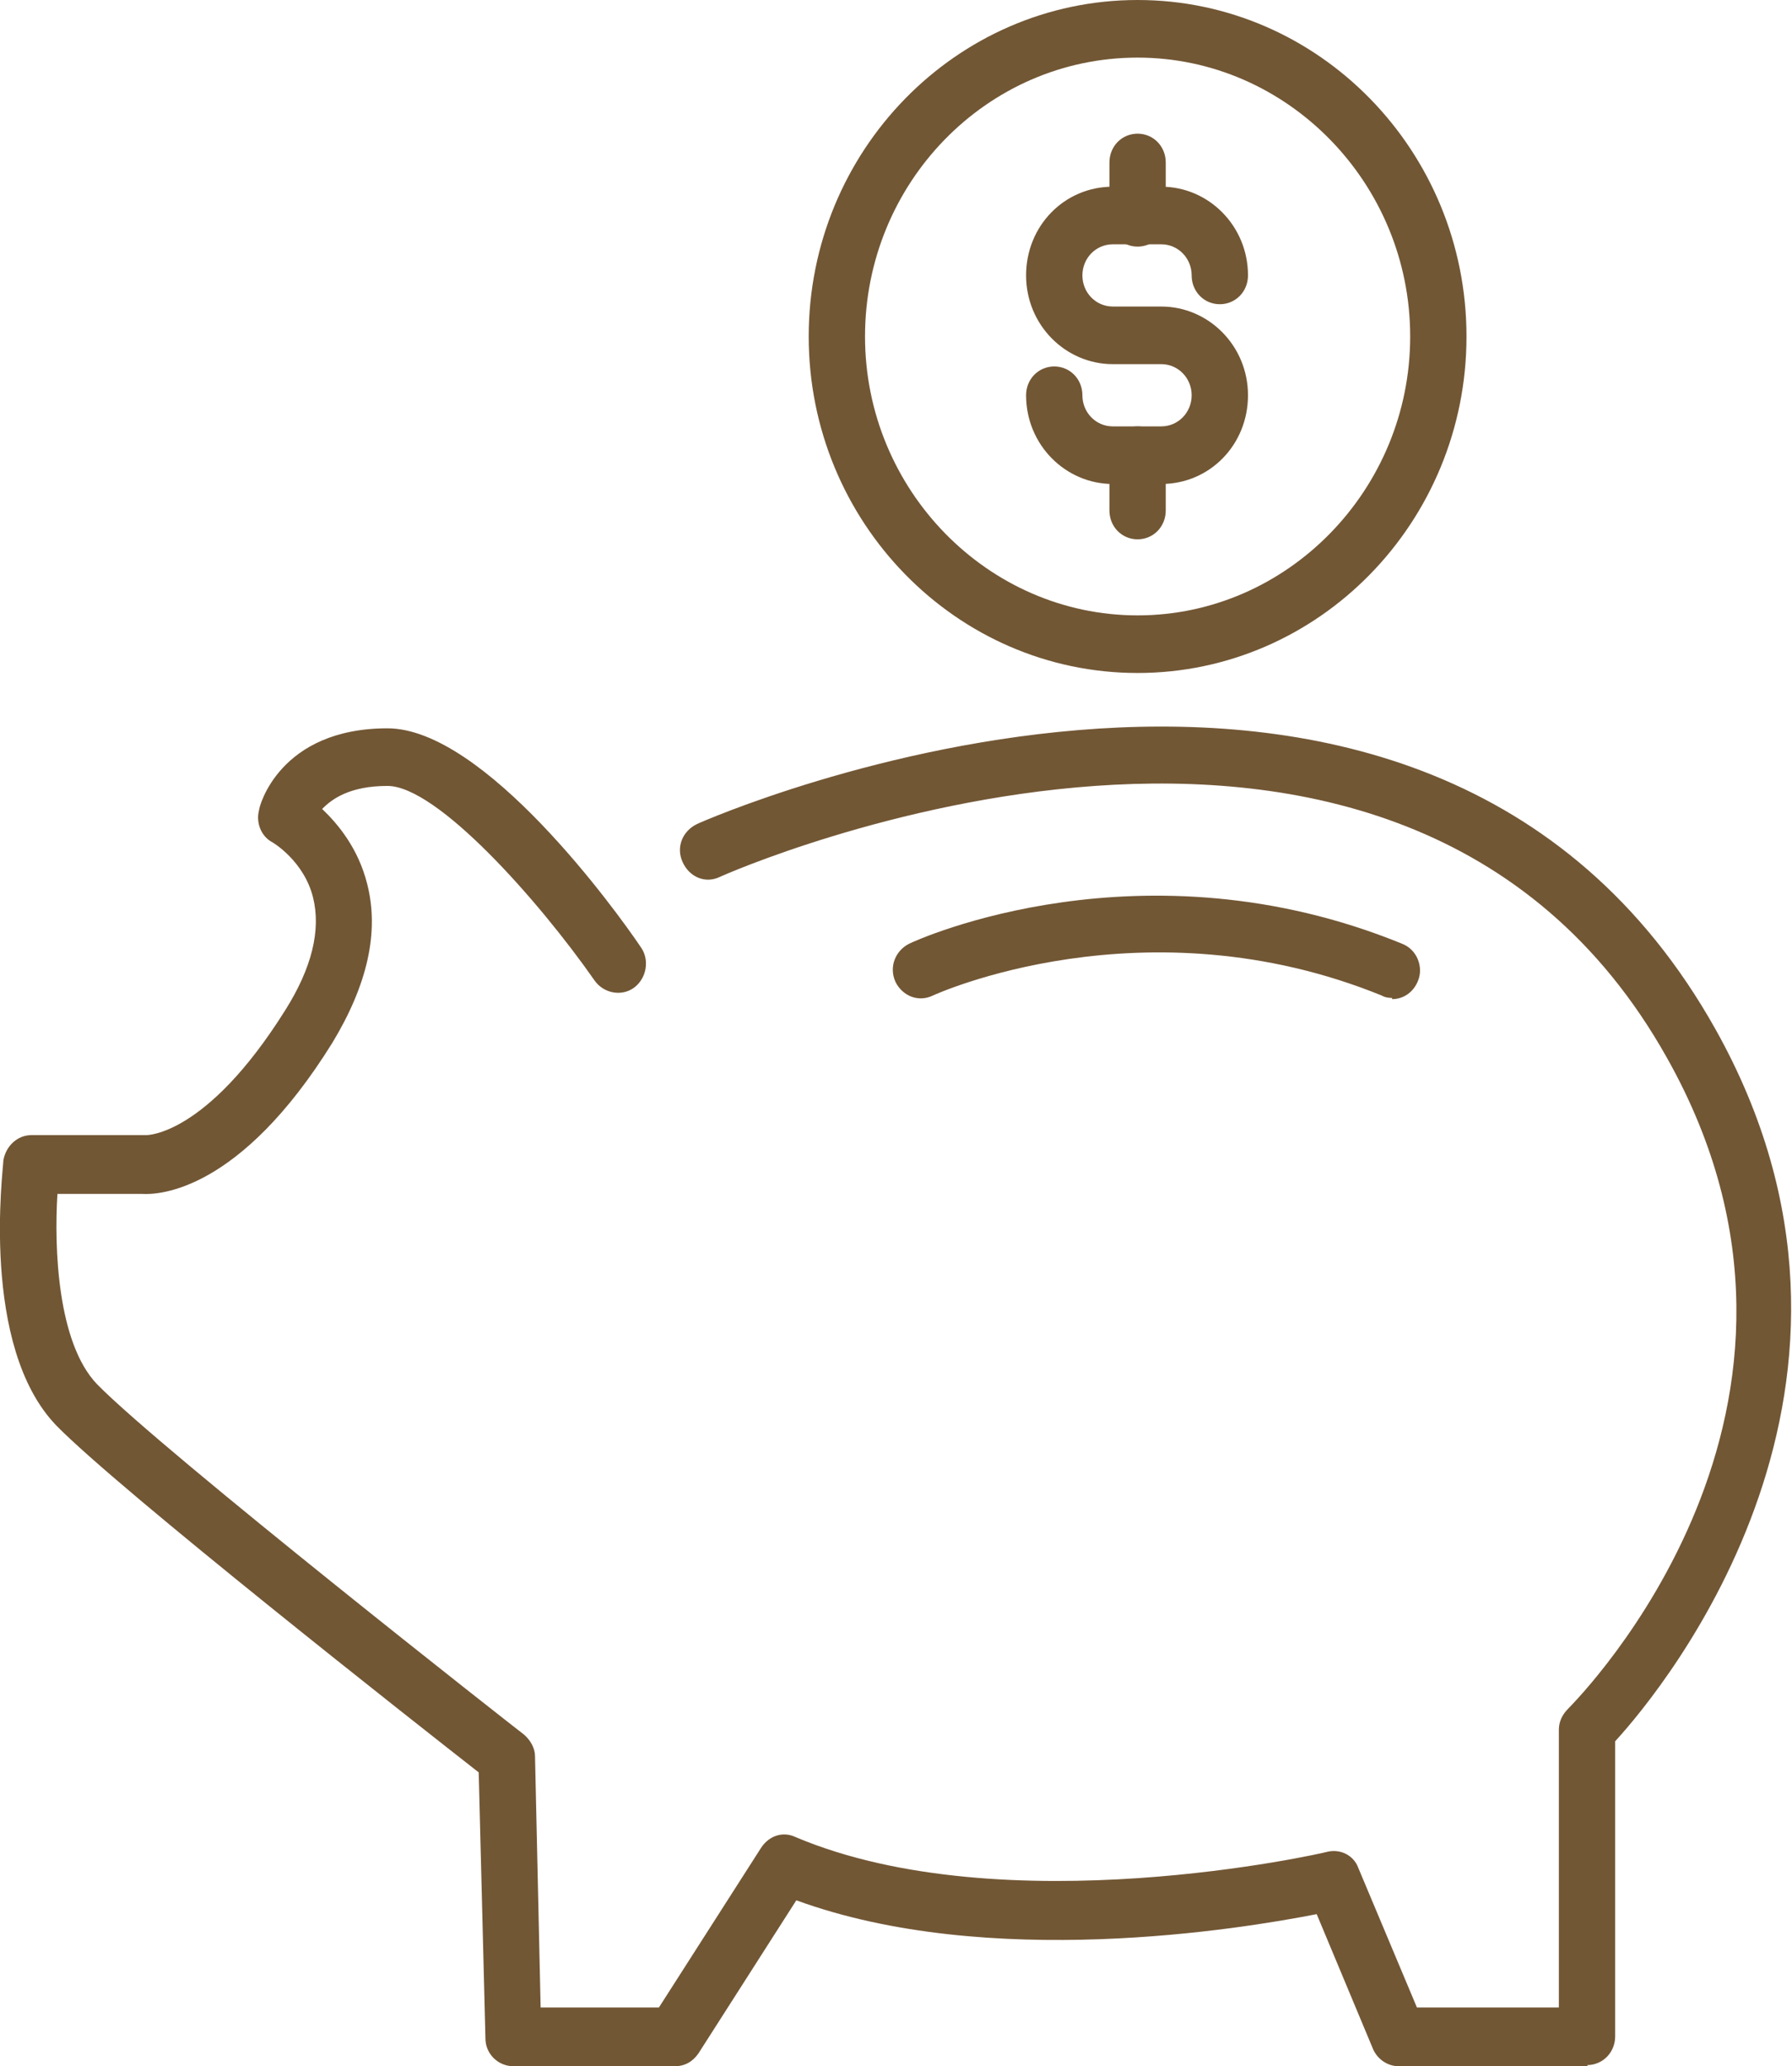
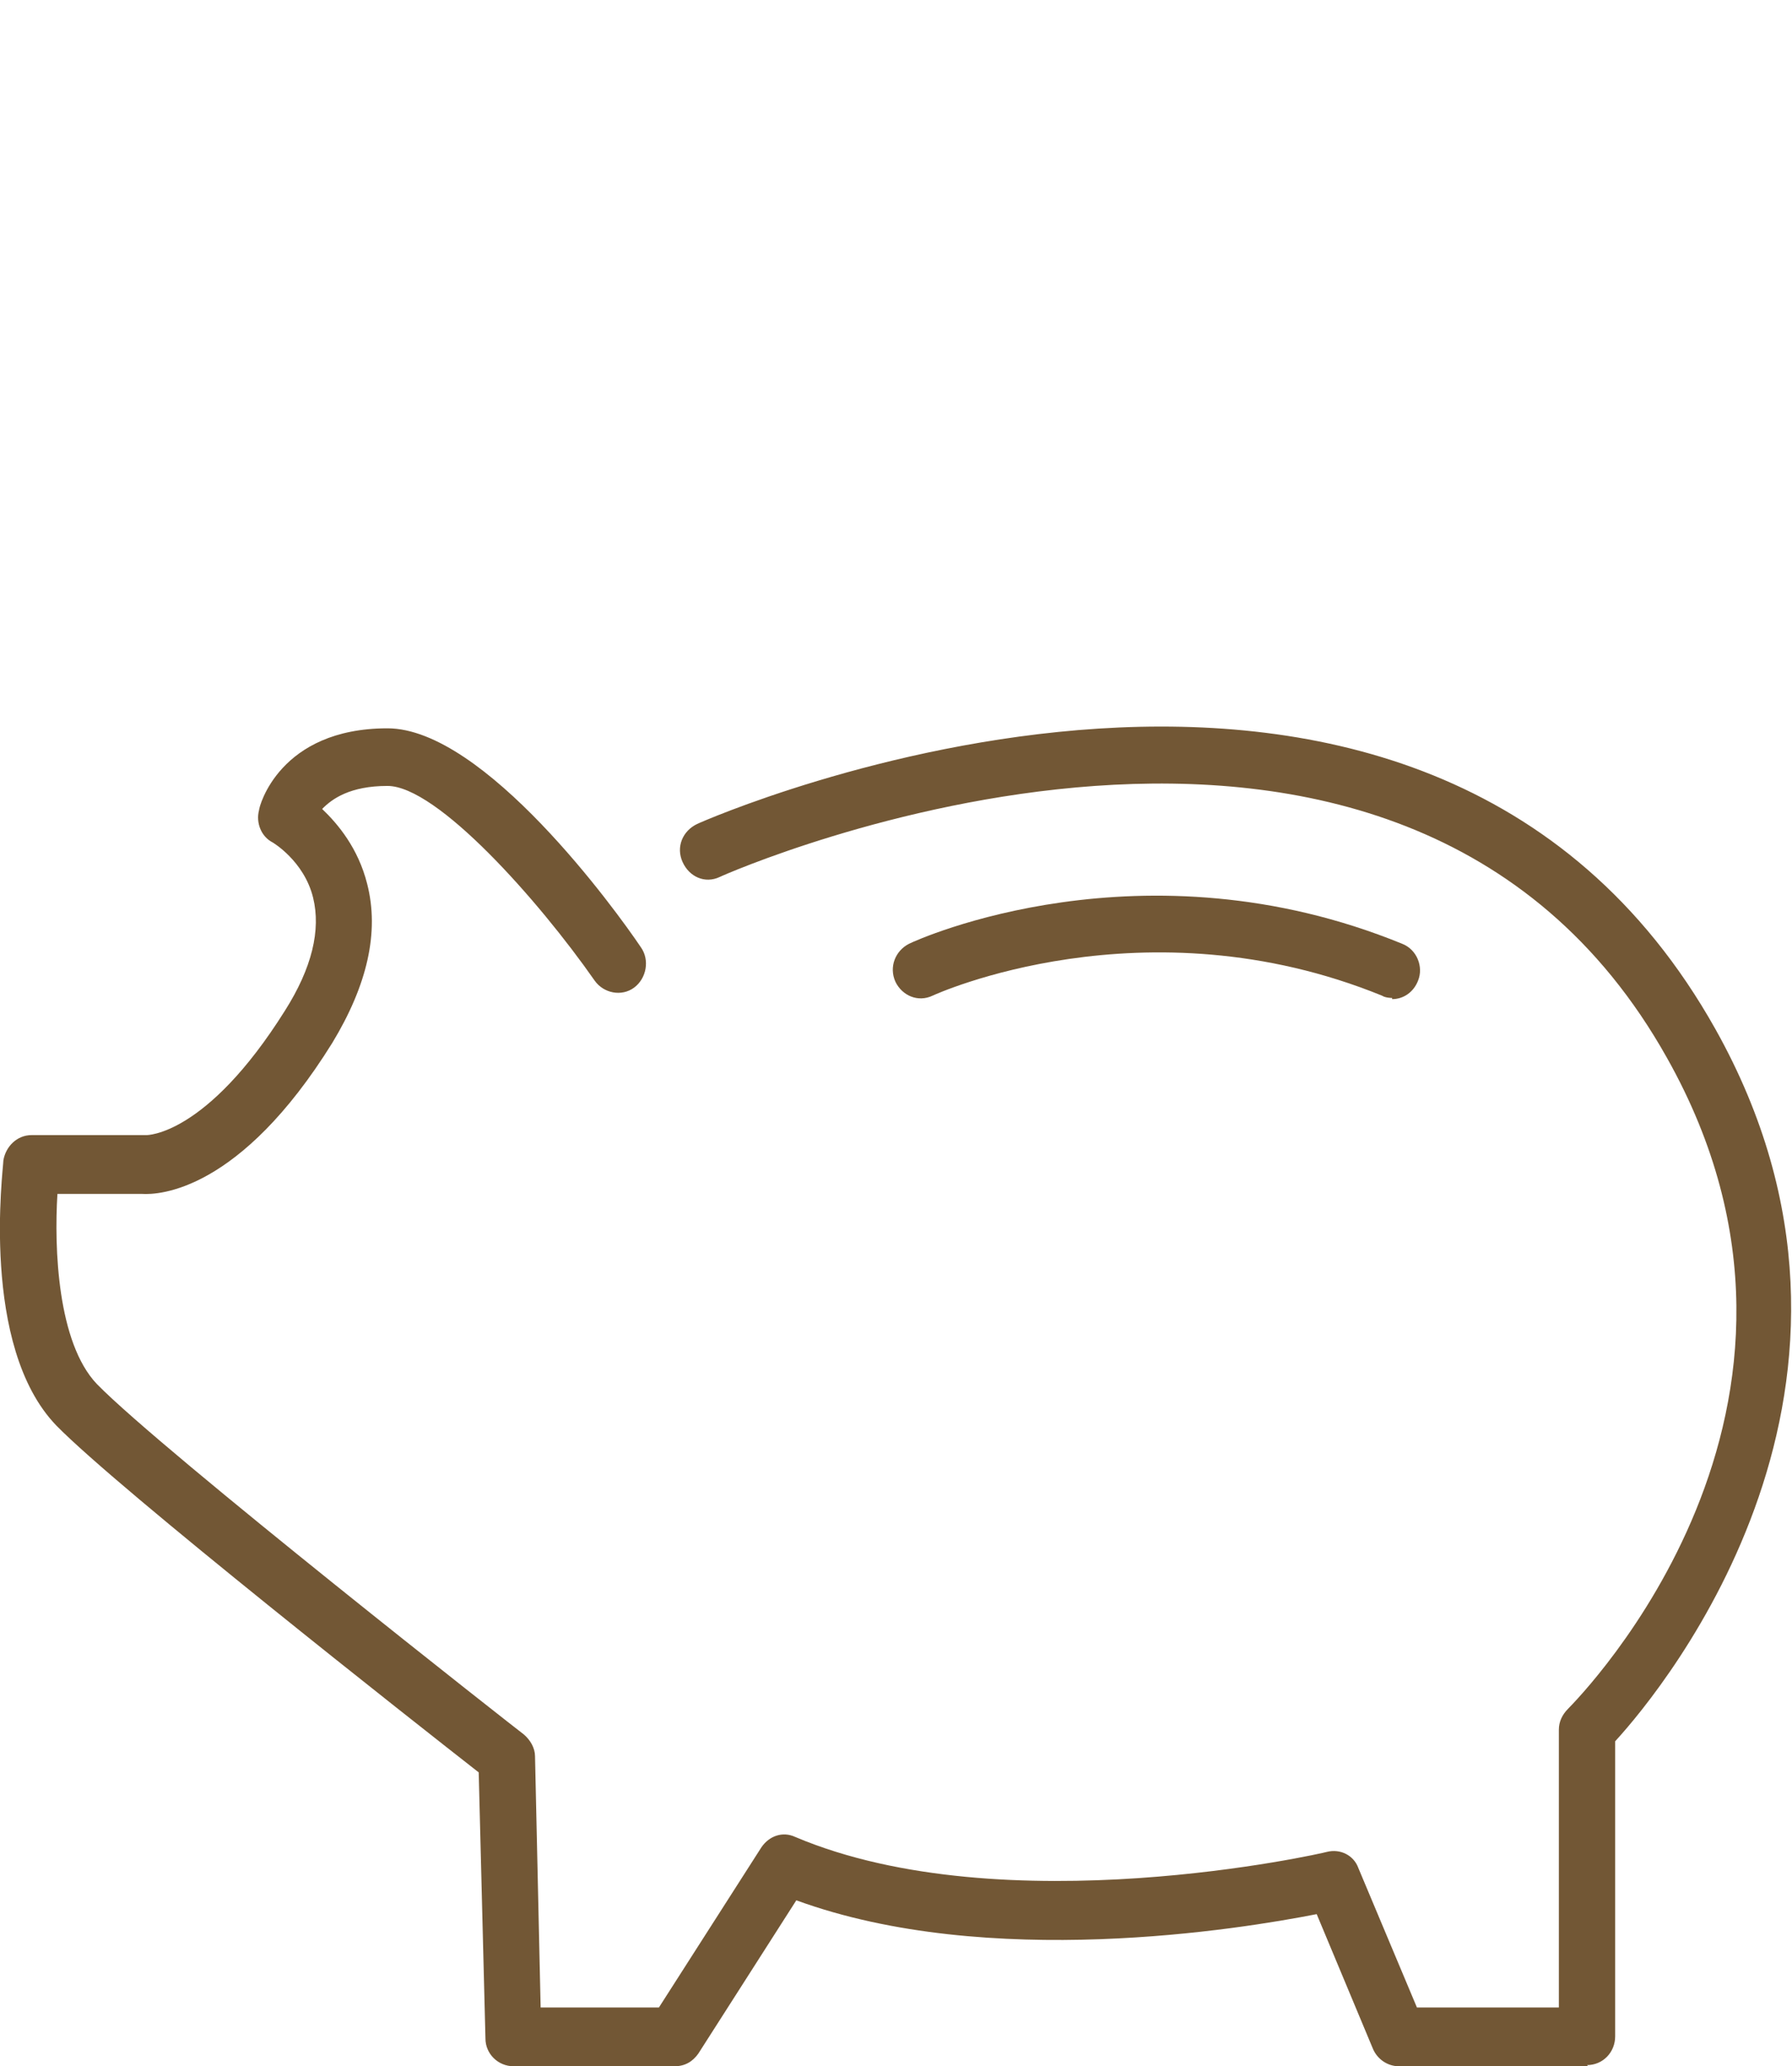
<svg xmlns="http://www.w3.org/2000/svg" width="59" height="68" viewBox="0 0 59 68" fill="none">
  <g clip-path="url(#clip0_5816_45)">
    <path d="M52.288 68H46.058C45.687 68 45.353 67.772 45.205 67.431L43.351 62.994C40.829 63.487 32.559 64.852 26.218 62.539L22.992 67.583C22.806 67.848 22.547 68 22.213 68H16.91C16.391 68 15.983 67.583 15.983 67.09L15.761 58.329C13.721 56.736 3.931 49.037 1.854 46.913C-0.668 44.297 0.111 38.456 0.111 38.191C0.185 37.736 0.556 37.356 1.038 37.356H4.71C4.71 37.356 4.784 37.356 4.821 37.356C4.821 37.356 6.786 37.394 9.382 33.26C10.272 31.857 10.569 30.606 10.309 29.544C10.012 28.33 8.974 27.723 8.974 27.723C8.603 27.534 8.418 27.079 8.529 26.661C8.529 26.548 9.197 23.969 12.757 23.969C15.946 23.969 20.285 29.961 21.101 31.175C21.397 31.592 21.286 32.199 20.878 32.502C20.47 32.805 19.877 32.692 19.58 32.274C17.726 29.62 14.388 25.865 12.757 25.865C11.533 25.865 10.94 26.282 10.606 26.623C11.125 27.116 11.793 27.913 12.089 29.089C12.497 30.681 12.089 32.426 10.94 34.322C7.899 39.215 5.229 39.328 4.672 39.291H1.891C1.78 41.073 1.891 44.183 3.189 45.548C5.377 47.786 17.133 57.002 17.244 57.078C17.466 57.267 17.615 57.533 17.615 57.798L17.8 66.066H21.694L25.069 60.794C25.328 60.415 25.773 60.263 26.181 60.453C33.078 63.373 43.573 60.984 43.684 60.946C44.129 60.832 44.574 61.06 44.723 61.477L46.651 66.066H51.324V56.926C51.324 56.66 51.435 56.433 51.62 56.243C52.028 55.826 61.373 46.345 54.884 34.815C46.021 19 23.919 28.747 23.696 28.861C23.214 29.089 22.695 28.861 22.473 28.368C22.25 27.875 22.473 27.344 22.955 27.116C23.177 27.003 46.799 16.611 56.478 33.867C63.005 45.51 54.847 55.485 53.178 57.305V67.014C53.178 67.545 52.77 67.962 52.251 67.962L52.288 68Z" fill="#725735" />
-     <path d="M37.454 22.148C31.484 22.148 26.626 17.18 26.626 11.074C26.626 4.968 31.484 0 37.454 0C43.425 0 48.283 4.968 48.283 11.074C48.283 17.18 43.425 22.148 37.454 22.148ZM37.454 1.896C32.485 1.896 28.48 6.03 28.48 11.074C28.48 16.118 32.522 20.252 37.454 20.252C42.386 20.252 46.429 16.118 46.429 11.074C46.429 6.03 42.386 1.896 37.454 1.896Z" fill="#725735" />
-     <path d="M38.233 15.928H36.639C35.081 15.928 33.783 14.639 33.783 13.008C33.783 12.477 34.191 12.06 34.71 12.06C35.229 12.06 35.637 12.477 35.637 13.008C35.637 13.577 36.082 14.032 36.639 14.032H38.233C38.789 14.032 39.234 13.577 39.234 13.008C39.234 12.439 38.789 11.984 38.233 11.984H36.639C35.081 11.984 33.783 10.695 33.783 9.064C33.783 7.433 35.044 6.144 36.639 6.144H38.233C39.791 6.144 41.089 7.433 41.089 9.064C41.089 9.595 40.681 10.012 40.161 10.012C39.642 10.012 39.234 9.595 39.234 9.064C39.234 8.495 38.789 8.04 38.233 8.04H36.639C36.082 8.04 35.637 8.495 35.637 9.064C35.637 9.633 36.082 10.088 36.639 10.088H38.233C39.791 10.088 41.089 11.377 41.089 13.008C41.089 14.639 39.828 15.928 38.233 15.928Z" fill="#725735" />
-     <path d="M37.454 8.116C36.935 8.116 36.527 7.699 36.527 7.168V5.347C36.527 4.816 36.935 4.399 37.454 4.399C37.974 4.399 38.381 4.816 38.381 5.347V7.168C38.381 7.699 37.974 8.116 37.454 8.116Z" fill="#725735" />
-     <path d="M37.454 17.749C36.935 17.749 36.527 17.332 36.527 16.801V14.98C36.527 14.45 36.935 14.032 37.454 14.032C37.974 14.032 38.381 14.45 38.381 14.98V16.801C38.381 17.332 37.974 17.749 37.454 17.749Z" fill="#725735" />
    <path d="M45.835 32.843C45.835 32.843 45.613 32.843 45.502 32.767C37.677 29.582 30.779 32.73 30.705 32.767C30.223 32.995 29.704 32.767 29.482 32.312C29.259 31.819 29.482 31.288 29.927 31.061C30.223 30.909 37.64 27.572 46.169 31.061C46.651 31.25 46.874 31.819 46.688 32.274C46.54 32.654 46.206 32.881 45.835 32.881V32.843Z" fill="#725735" />
  </g>
  <defs>
    <clipPath id="clip0_5816_45">
      <rect width="59" height="68" fill="white" />
    </clipPath>
  </defs>
</svg>